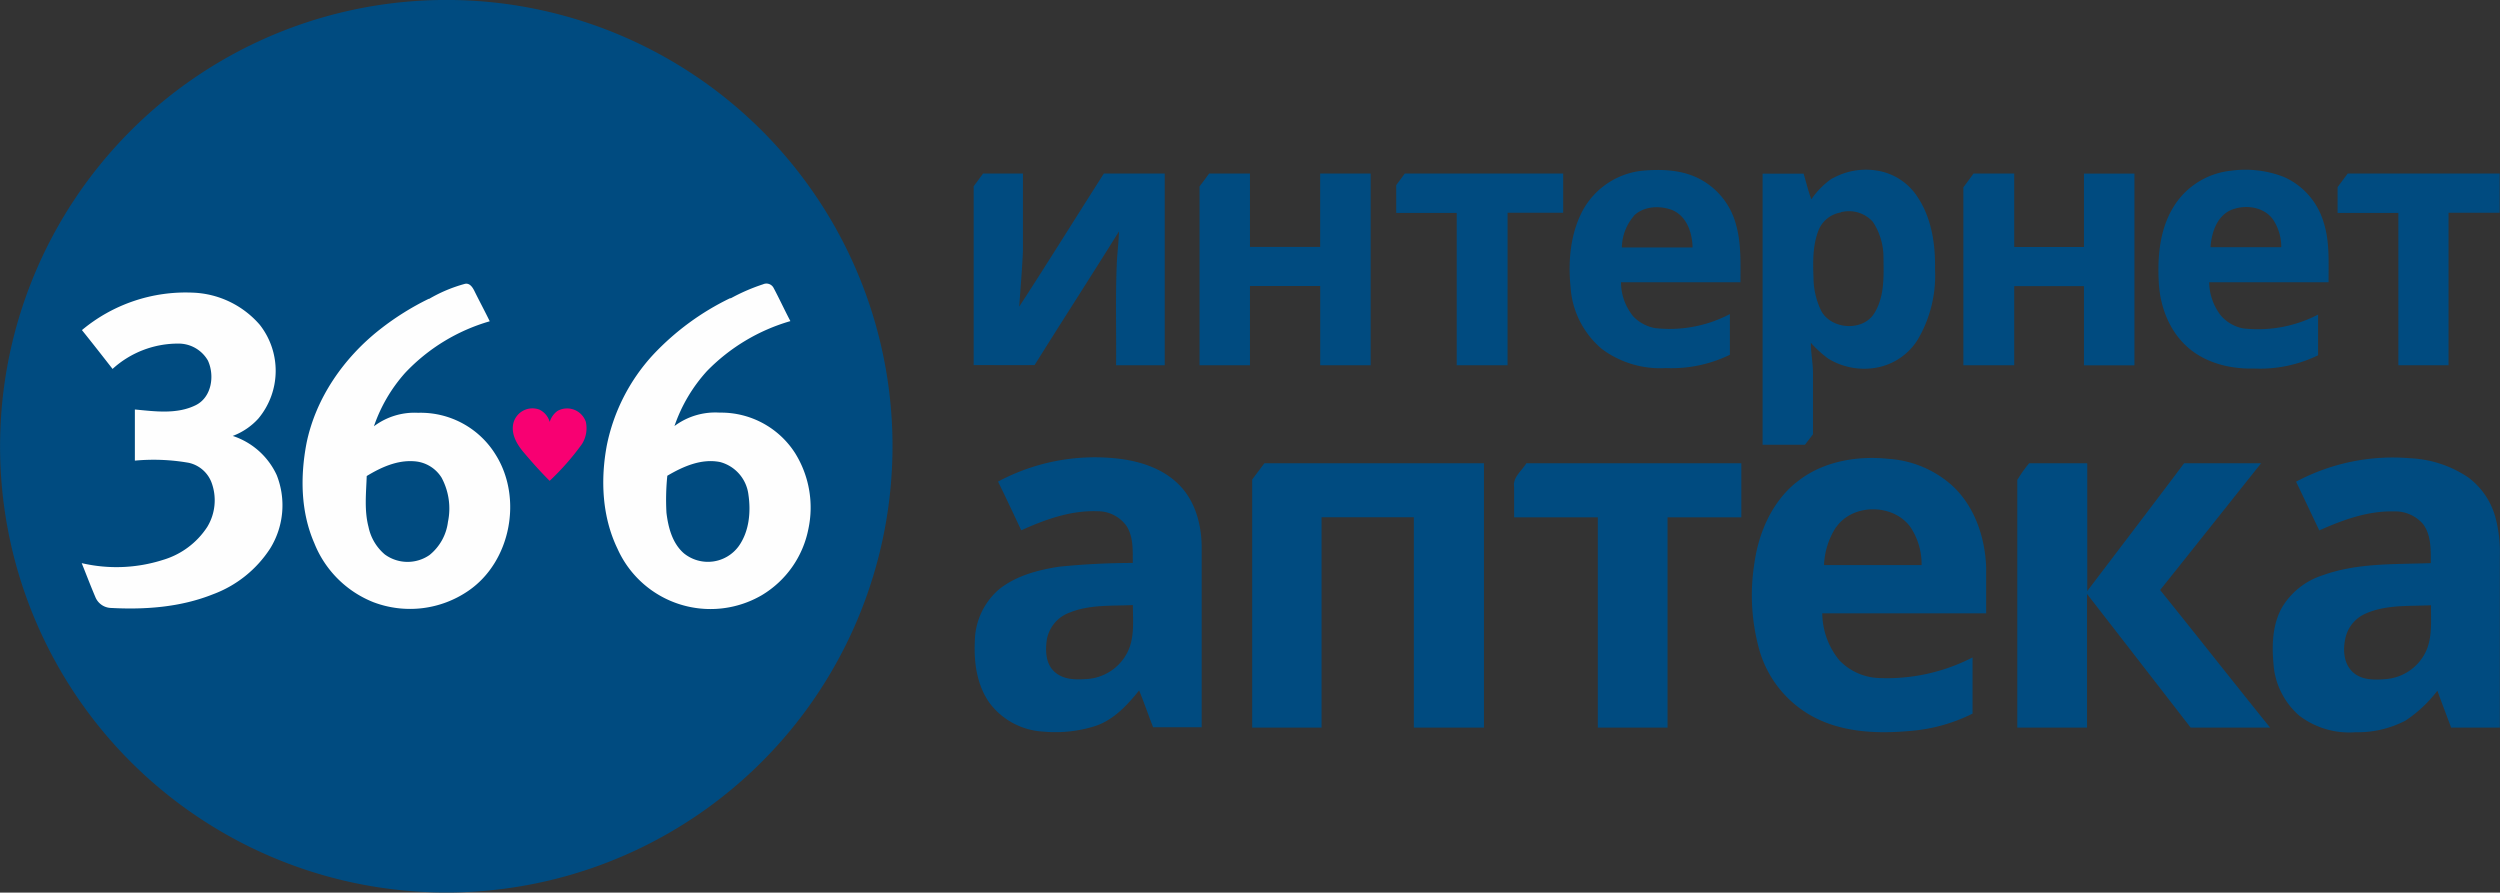
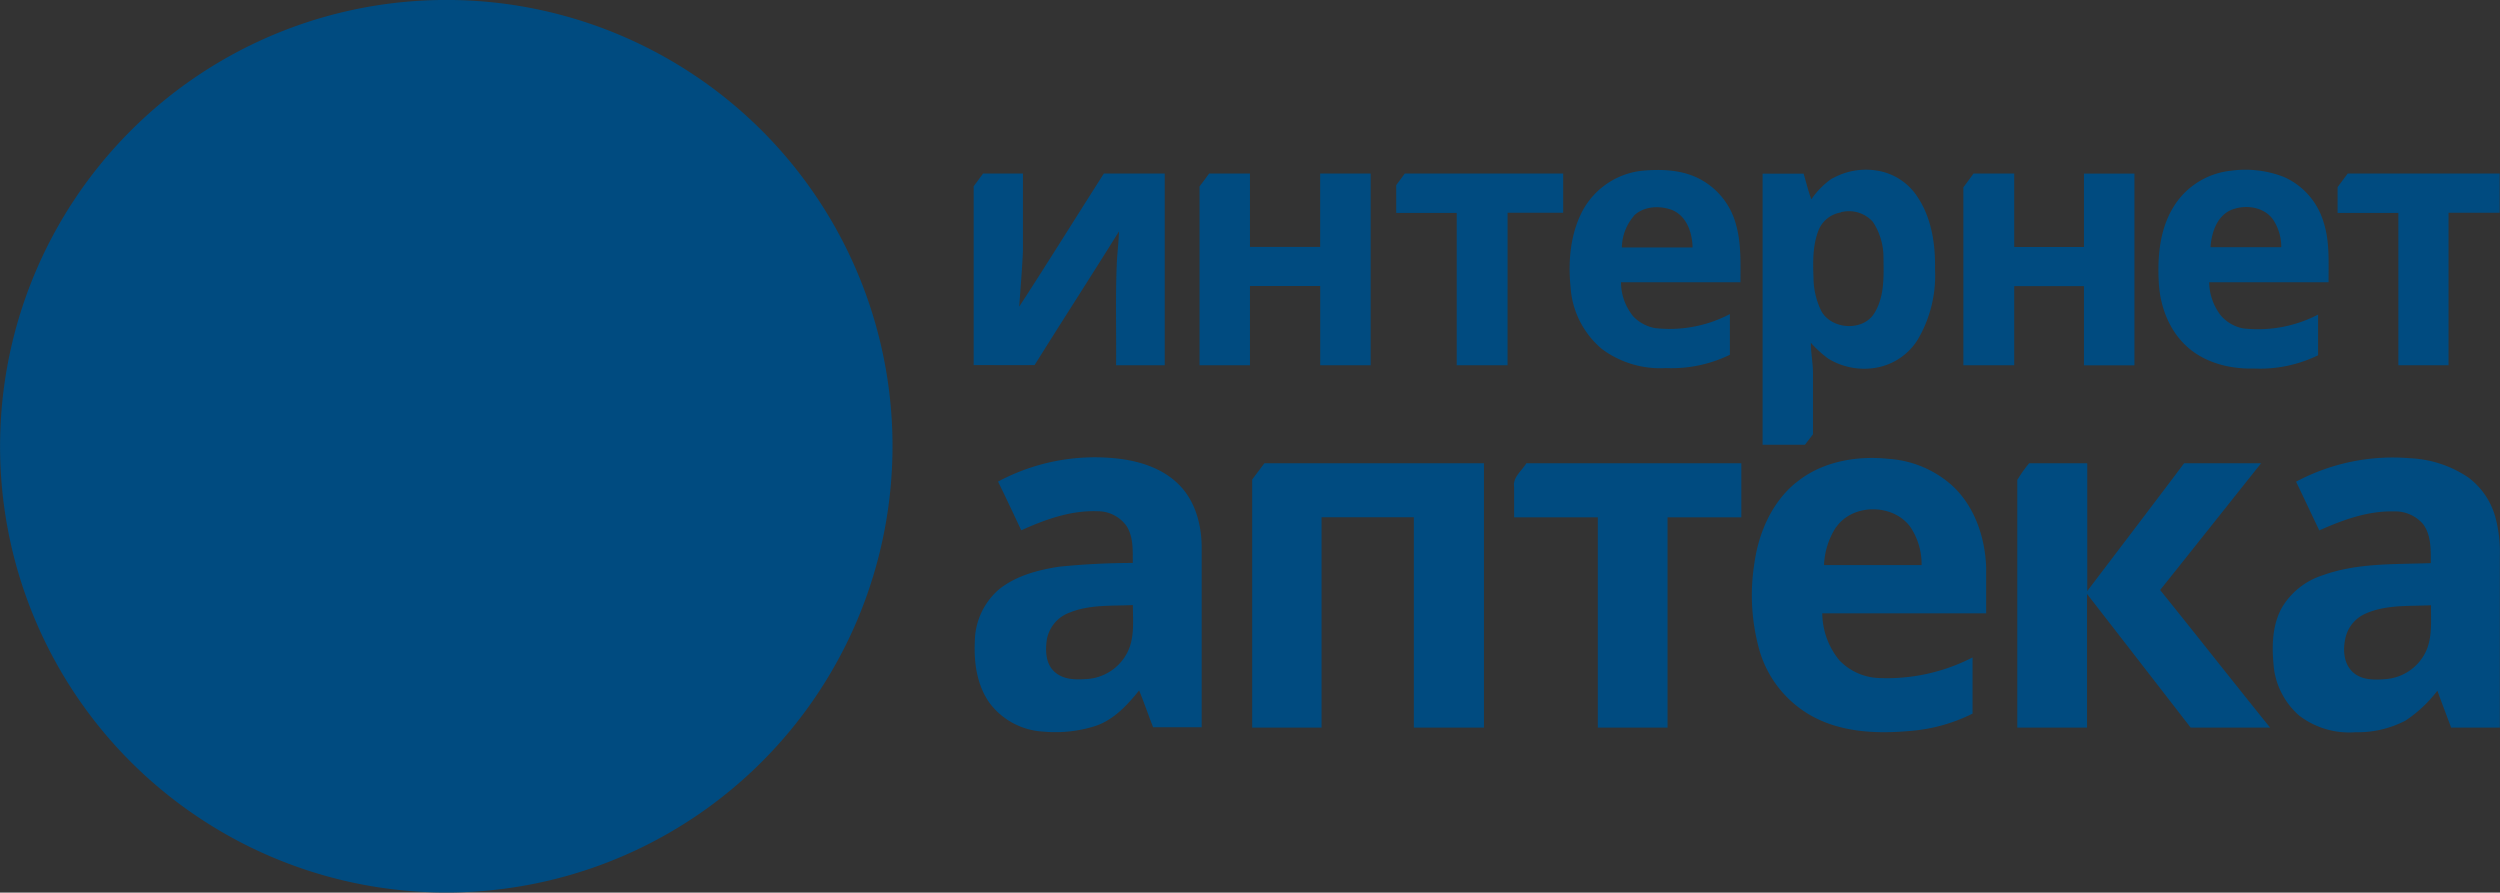
<svg xmlns="http://www.w3.org/2000/svg" id="Слой_1" data-name="Слой 1" viewBox="0 0 430.23 153.61">
  <rect x="0" y="0" width="430.23" height="153.61" fill="#333333" stroke="none" />
  <defs>
    <style>.cls-1{fill:#004b80;}.cls-1,.cls-2,.cls-3{fill-rule:evenodd;}.cls-2{fill:#fefefe;}.cls-3{fill:#f80072;}</style>
  </defs>
  <path class="cls-1" d="M428.92,426.68a21.55,21.55,0,0,1,2-2.82h10c0,7.34,0,14.67,0,22,5.56-7.34,11.15-14.65,16.67-22h13.25c-5.8,7.27-11.57,14.56-17.38,21.82,6.34,7.86,12.58,15.81,18.92,23.67H458.71q-8.9-11.5-17.83-23c0,7.66,0,15.32,0,23h-12c0-14.22,0-28.45,0-42.67Zm-84.53-2.82h37c0,3.1,0,6.21,0,9.31-4.24,0-8.47,0-12.7,0v36.19h-12q0-18.09,0-36.19H342.29c0-1.73,0-3.46,0-5.19-.28-1.72,1.32-2.79,2.1-4.12Zm-45.07,0H337.1v45.49c-4,0-8.05,0-12.07,0q0-18.11,0-36.19H309.15v36.19c-4,0-8,0-11.94,0q0-21.35,0-42.69l2.11-2.81Zm189.79,25.76a6,6,0,0,0-3.75,4.27c-.46,2-.35,4.39,1.22,5.88s3.9,1.4,5.91,1.22a8.35,8.35,0,0,0,6.79-4.91c1.05-2.45.76-5.18.8-7.78-3.67.18-7.51-.12-11,1.32ZM476.92,427a35.39,35.39,0,0,1,19.58-4,19.49,19.49,0,0,1,10,3.31,12.74,12.74,0,0,1,4.7,7,23.31,23.31,0,0,1,.72,6.55q0,14.75,0,29.49h-8.38c-.79-2.11-1.59-4.22-2.37-6.34a22.68,22.68,0,0,1-5.48,5.14,17.79,17.79,0,0,1-8.6,2,14.19,14.19,0,0,1-9.68-2.85,13,13,0,0,1-4.45-9c-.28-3.24-.16-6.67,1.45-9.58a12.62,12.62,0,0,1,7-5.57c6-2.17,12.4-1.87,18.63-2.1,0-2.26.09-4.74-1.28-6.66a6.34,6.34,0,0,0-5.1-2.24c-4.48-.11-8.78,1.47-12.81,3.27-1.34-2.79-2.65-5.6-4-8.39Zm-79.21,7.82a12.89,12.89,0,0,0-2.09,6.56c5.59,0,11.19,0,16.79,0a11.45,11.45,0,0,0-1.91-6.52c-2.91-4.05-9.88-4.14-12.79,0Zm-6.91-7.61c4.4-3.66,10.45-4.7,16-4.1a18.22,18.22,0,0,1,10.86,4.58c3.86,3.55,5.66,8.86,5.86,14,0,2.67,0,5.34,0,8H395.32a12.91,12.91,0,0,0,2.91,8.05,9.9,9.9,0,0,0,6.74,3.08,32.18,32.18,0,0,0,16.21-3.54c0,3.22,0,6.45,0,9.67a29.18,29.18,0,0,1-11,3c-5.76.51-11.91.18-17-2.78a19,19,0,0,1-8.59-10.83,34.94,34.94,0,0,1-.95-15.29c.73-5.23,3-10.47,7.16-13.86Zm-125.14,22.4a6.1,6.1,0,0,0-3.78,4.55c-.28,1.9-.24,4.15,1.28,5.56s3.63,1.41,5.52,1.28a8.42,8.42,0,0,0,7-4.48c1.34-2.54,1-5.48,1-8.25-3.68.17-7.52-.12-11,1.34ZM253.51,427a35.27,35.27,0,0,1,20-4c4,.37,8.2,1.62,11.11,4.56,2.78,2.78,3.86,6.81,3.9,10.65,0,10.36,0,20.72,0,31.09-2.79,0-5.57,0-8.36,0-.82-2.11-1.54-4.25-2.41-6.34-2,2.49-4.32,5-7.41,6.08a22.71,22.71,0,0,1-9.12,1,12.41,12.41,0,0,1-9.06-4.73c-2.3-3.08-2.86-7.07-2.68-10.82a12,12,0,0,1,4.25-9c2.92-2.29,6.61-3.26,10.22-3.82a125.35,125.35,0,0,1,12.71-.65c0-2.14.12-4.44-1.05-6.33a6.1,6.1,0,0,0-5.07-2.57c-4.57-.17-9,1.44-13.07,3.28-1.32-2.8-2.63-5.61-4-8.4Zm232.17-53h26.21q0,3.38,0,6.75h-8.8V407c-2.88,0-5.75,0-8.63,0V380.78H484c0-1.48,0-2.95,0-4.43.57-.78,1.15-1.55,1.73-2.33Zm-64.33,0h7v12.65h12c0-4.21,0-8.42,0-12.64,2.9,0,5.79,0,8.69,0q0,16.5,0,33c-2.9,0-5.79,0-8.69,0,0-4.54,0-9.09,0-13.63h-12V407h-8.75V376.38c.58-.77,1.16-1.56,1.73-2.35Zm-97.84,0c9.07,0,18.15,0,27.22,0,0,2.25,0,4.5,0,6.75h-9.57V407h-8.75V380.78H322V376c.49-.67,1-1.33,1.47-2Zm-33.73,0h7.05c0,4.21,0,8.42,0,12.63h12.08c0-4.21,0-8.42,0-12.63,2.89,0,5.79,0,8.69,0q0,16.5,0,33c-2.89,0-5.78,0-8.68,0,0-4.54,0-9.09,0-13.64H296.83c0,4.55,0,9.1,0,13.64-2.9,0-5.79,0-8.68,0V376.22c.55-.72,1.1-1.45,1.63-2.19Zm-38.91,0h6.89c0,4.44,0,8.89,0,13.32-.14,3.2-.42,6.4-.64,9.59,4.93-7.59,9.7-15.28,14.57-22.91h10.47q0,16.5,0,33h-8.37c.06-6-.14-12.08.15-18.12.11-1.64.3-3.28.35-4.92-4.8,7.7-9.72,15.32-14.52,23-3.5.05-7,0-10.49,0V376.19c.55-.71,1.07-1.44,1.61-2.17Zm214.59,6.37c-2.31,1.16-3.16,3.89-3.33,6.31,4.06,0,8.12,0,12.18,0a8.53,8.53,0,0,0-1.44-4.79c-1.65-2.27-5-2.62-7.41-1.52Zm-9.46-1a13.19,13.19,0,0,1,9.58-5.84,18.2,18.2,0,0,1,9.22,1.08,12.34,12.34,0,0,1,6.78,7.74c1.09,3.35.85,6.9.87,10.37H461.9a9.6,9.6,0,0,0,2,5.71,6.75,6.75,0,0,0,3.82,2.22,22.45,22.45,0,0,0,12.92-2.37c0,2.33,0,4.66,0,7a22.79,22.79,0,0,1-11,2.28c-4.09.11-8.38-.93-11.49-3.71s-4.65-6.85-4.91-10.91c-.27-4.63.13-9.59,2.76-13.56Zm-57.47,1.33a5,5,0,0,0-3.83,3c-1.05,2.64-1,5.55-.89,8.33a13.18,13.18,0,0,0,1.36,5.67c1.8,3.2,7.24,3.51,9.15.27,1.71-2.81,1.58-6.24,1.53-9.42a11.09,11.09,0,0,0-1.83-6.24,5.52,5.52,0,0,0-5.49-1.65Zm-1.43-5.87a11.79,11.79,0,0,1,7.82-1.3,10.18,10.18,0,0,1,6.8,4.52c2.42,3.64,3.09,8.14,3,12.43a21.71,21.71,0,0,1-3,12.15,10.56,10.56,0,0,1-7.15,4.79,11.87,11.87,0,0,1-8.22-1.56,19.28,19.28,0,0,1-3-2.73c0,1.73.36,3.44.37,5.17,0,3.53,0,7.06,0,10.58l-1.38,1.79h-7.29q0-23.31,0-46.64h7.06c.44,1.47.79,3,1.33,4.41a13.85,13.85,0,0,1,3.59-3.61Zm-34.2,6.47a8.52,8.52,0,0,0-2.07,5.43H373c-.05-2.54-1-5.42-3.55-6.46-2.14-.79-4.87-.66-6.56,1Zm-8.56-1.37a13.28,13.28,0,0,1,10-6.41c3.42-.31,7.06-.16,10.13,1.55a12.46,12.46,0,0,1,6,7.71c.92,3.23.77,6.62.77,9.94-6.85,0-13.71,0-20.56,0a9.35,9.35,0,0,0,2.12,5.88,6.91,6.91,0,0,0,3.72,2,22.32,22.32,0,0,0,12.9-2.41c0,2.34,0,4.67,0,7a22.82,22.82,0,0,1-11,2.29,16.81,16.81,0,0,1-11-3.26A15.2,15.2,0,0,1,352,393.52C351.54,388.92,352,384,354.34,379.92Z" transform="translate(-81.72 -344.14)" />
  <path class="cls-1" d="M154.3,344.25a76.77,76.77,0,0,1,80.42,86.19A76.79,76.79,0,0,1,117,485.54,76.73,76.73,0,0,1,81.8,417.77a76.78,76.78,0,0,1,72.5-73.52Z" transform="translate(-81.72 -344.14)" />
-   <path class="cls-2" d="M196.58,426c2.71-1.59,5.87-3,9.09-2.34a6.63,6.63,0,0,1,4.84,5.54c.45,3,.16,6.38-1.67,8.94a6.56,6.56,0,0,1-9.43,1.22c-2-1.74-2.7-4.47-3-7a40.83,40.83,0,0,1,.15-6.35Zm-51.75.06c2.45-1.49,5.23-2.76,8.16-2.54a6,6,0,0,1,4.72,2.82,11.21,11.21,0,0,1,1.1,7.61,8.7,8.7,0,0,1-3.18,5.71,6.63,6.63,0,0,1-7.68-.1,8.4,8.4,0,0,1-2.81-4.73c-.75-2.86-.41-5.85-.31-8.77Zm-49-25.1c1.77,2.2,3.52,4.44,5.26,6.67a16.72,16.72,0,0,1,11.25-4.36,5.82,5.82,0,0,1,5.16,2.92c1.19,2.57.66,6.3-2.08,7.67-3.24,1.61-7,1.08-10.49.75v8.8a35,35,0,0,1,9.25.37,5.45,5.45,0,0,1,3.94,3.39,8.82,8.82,0,0,1-.74,7.66,13.75,13.75,0,0,1-7.6,5.66,26.35,26.35,0,0,1-14,.56c.78,1.93,1.52,3.89,2.34,5.81a3,3,0,0,0,2.61,1.9c5.94.32,12-.1,17.62-2.34a20,20,0,0,0,9.87-7.9,14.12,14.12,0,0,0,1.12-12.62,12.68,12.68,0,0,0-7.57-6.74,11.3,11.3,0,0,0,4.42-3,12.82,12.82,0,0,0,.24-16.12,16,16,0,0,0-11.59-5.54,27.86,27.86,0,0,0-19,6.43Zm111.55-5.51a45,45,0,0,0-13.22,9.69,32.5,32.5,0,0,0-8,15.59c-1.12,5.93-.84,12.32,1.82,17.83a17.53,17.53,0,0,0,24.85,8,17.1,17.1,0,0,0,8-11.36,17.71,17.71,0,0,0-2.26-13.05,15.13,15.13,0,0,0-13-7,11.72,11.72,0,0,0-7.78,2.31,27.05,27.05,0,0,1,5.61-9.48,32.77,32.77,0,0,1,14.34-8.58c-1-1.89-1.89-3.84-2.9-5.73a1.39,1.39,0,0,0-1.79-.61,32.45,32.45,0,0,0-5.58,2.42Zm-51.87.11a46.84,46.84,0,0,0-8.42,5.28c-6.21,4.88-11.05,11.81-12.63,19.62-1.08,5.69-1,11.77,1.35,17.15A18.15,18.15,0,0,0,146,447.78a17.74,17.74,0,0,0,16.37-2c7.25-5,9.32-15.9,4.68-23.34a15.15,15.15,0,0,0-13.39-7.26,11.6,11.6,0,0,0-7.59,2.32,26.83,26.83,0,0,1,5.38-9.2A32.28,32.28,0,0,1,166,399.43c-.85-1.75-1.78-3.47-2.64-5.22-.31-.62-.79-1.38-1.6-1.23A25.35,25.35,0,0,0,155.54,395.59Z" transform="translate(-81.72 -344.14)" />
-   <path class="cls-3" d="M170.09,416.88a3.39,3.39,0,0,1,4.45-2.25,3.35,3.35,0,0,1,1.78,2.12,3.66,3.66,0,0,1,1.35-1.9,3.41,3.41,0,0,1,4.87,1.89,5.11,5.11,0,0,1-.69,3.85,44.24,44.24,0,0,1-5.54,6.3c-1.52-1.51-2.95-3.11-4.33-4.74C170.73,420.72,169.58,418.85,170.09,416.88Z" transform="translate(-81.72 -344.14)" />
</svg>